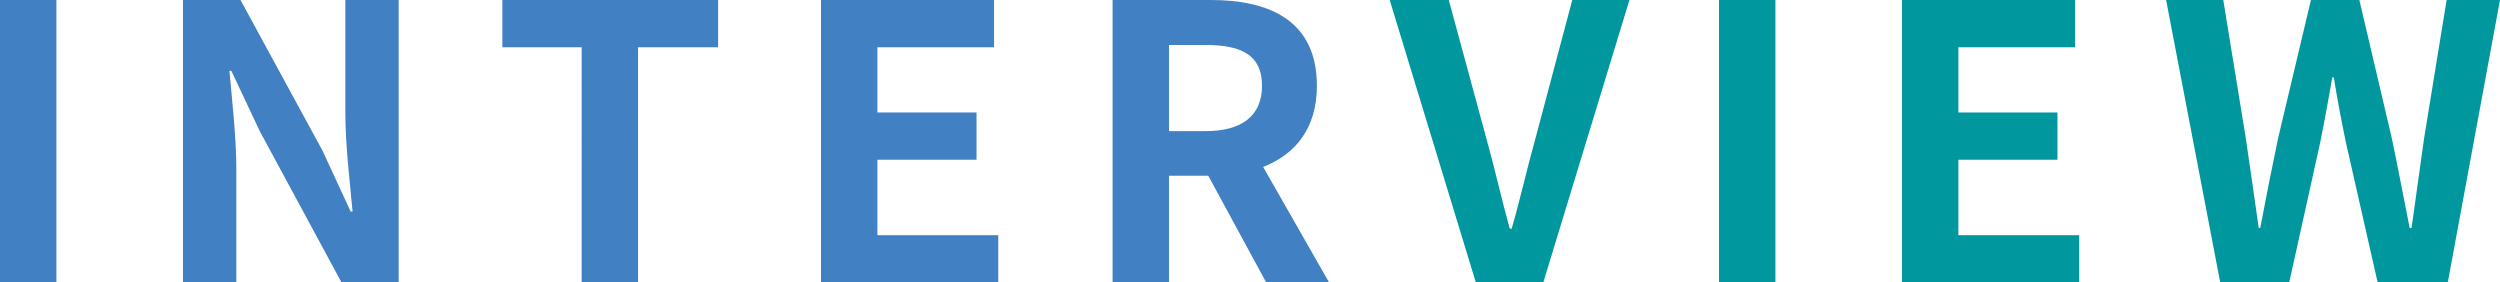
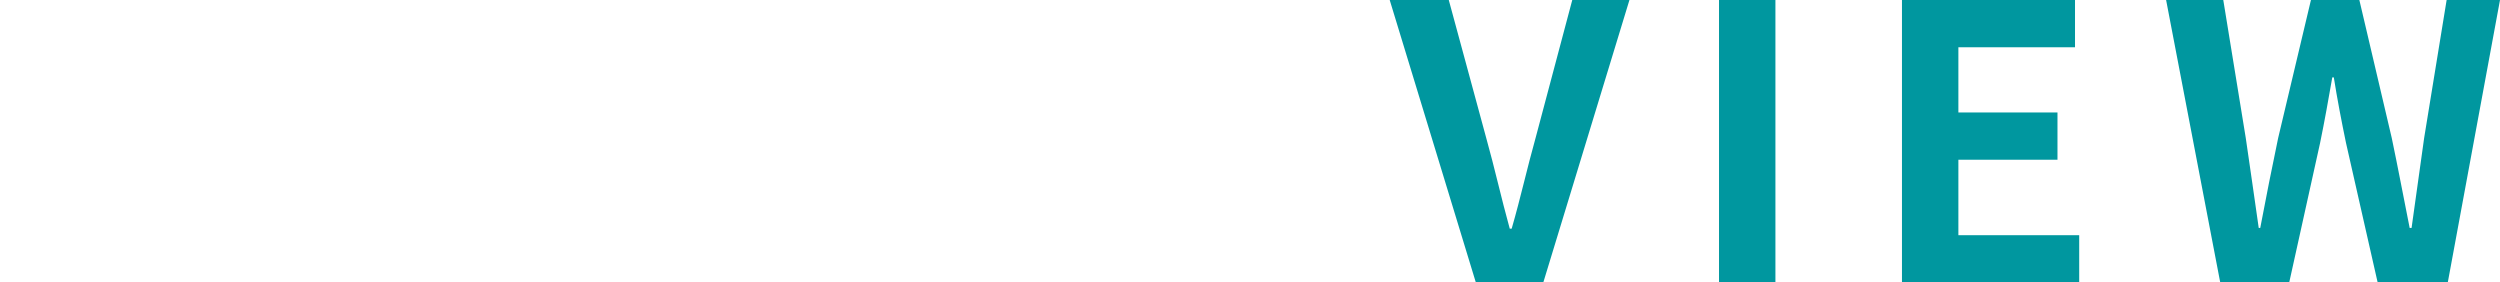
<svg xmlns="http://www.w3.org/2000/svg" width="393.54" height="44.46" viewBox="0 0 393.54 44.46">
  <g id="interview_title.svg" transform="translate(-488.36 -770.54)">
    <path id="パス_1970" data-name="パス 1970" d="M37.68,0H48.3L61.86-44.46h-9L47.1-22.8c-1.38,4.92-2.34,9.36-3.78,14.34h-.3c-1.38-4.98-2.34-9.42-3.72-14.34L33.42-44.46h-9.3ZM75.96,0h8.88V-44.46H75.96Zm28.8,0h27.9V-7.44H113.64V-19.32h15.6v-7.44h-15.6V-37.02H132v-7.44H104.76Zm50.1,0h10.86l4.86-21.96c.72-3.48,1.32-6.9,1.92-10.32h.24c.54,3.42,1.2,6.84,1.92,10.32L179.64,0h11.04l8.22-44.46h-8.4l-3.54,21.72c-.66,4.62-1.32,9.36-1.98,14.16h-.3c-.96-4.8-1.86-9.6-2.82-14.16l-5.1-21.72h-7.62l-5.16,21.72c-.96,4.62-1.92,9.36-2.82,14.16h-.24c-.66-4.8-1.38-9.48-2.04-14.16l-3.54-21.72h-9Z" transform="translate(683 815)" fill="#00979f" />
-     <path id="パス_1971" data-name="パス 1971" d="M-194.64,0h8.88V-44.46h-8.88Zm28.8,0h8.4V-17.82c0-5.1-.66-10.68-1.08-15.48h.3l4.5,9.54L-140.88,0h9V-44.46h-8.4V-26.7c0,5.04.72,10.92,1.14,15.54h-.3l-4.44-9.6-12.9-23.7h-9.06Zm62.76,0h8.88V-37.02h12.6v-7.44h-33.96v7.44h12.48ZM-65.4,0h27.9V-7.44H-56.52V-19.32h15.6v-7.44h-15.6V-37.02h18.36v-7.44H-65.4Zm45.9,0h8.88V-16.8h6.18L4.68,0h9.9L4.2-18.18c5.1-1.98,8.46-6.12,8.46-12.78,0-10.2-7.38-13.5-16.68-13.5H-19.5Zm8.88-23.82V-37.38h5.76c5.7,0,8.88,1.62,8.88,6.42,0,4.74-3.18,7.14-8.88,7.14Z" transform="translate(683 815)" fill="#4181c3" />
  </g>
</svg>